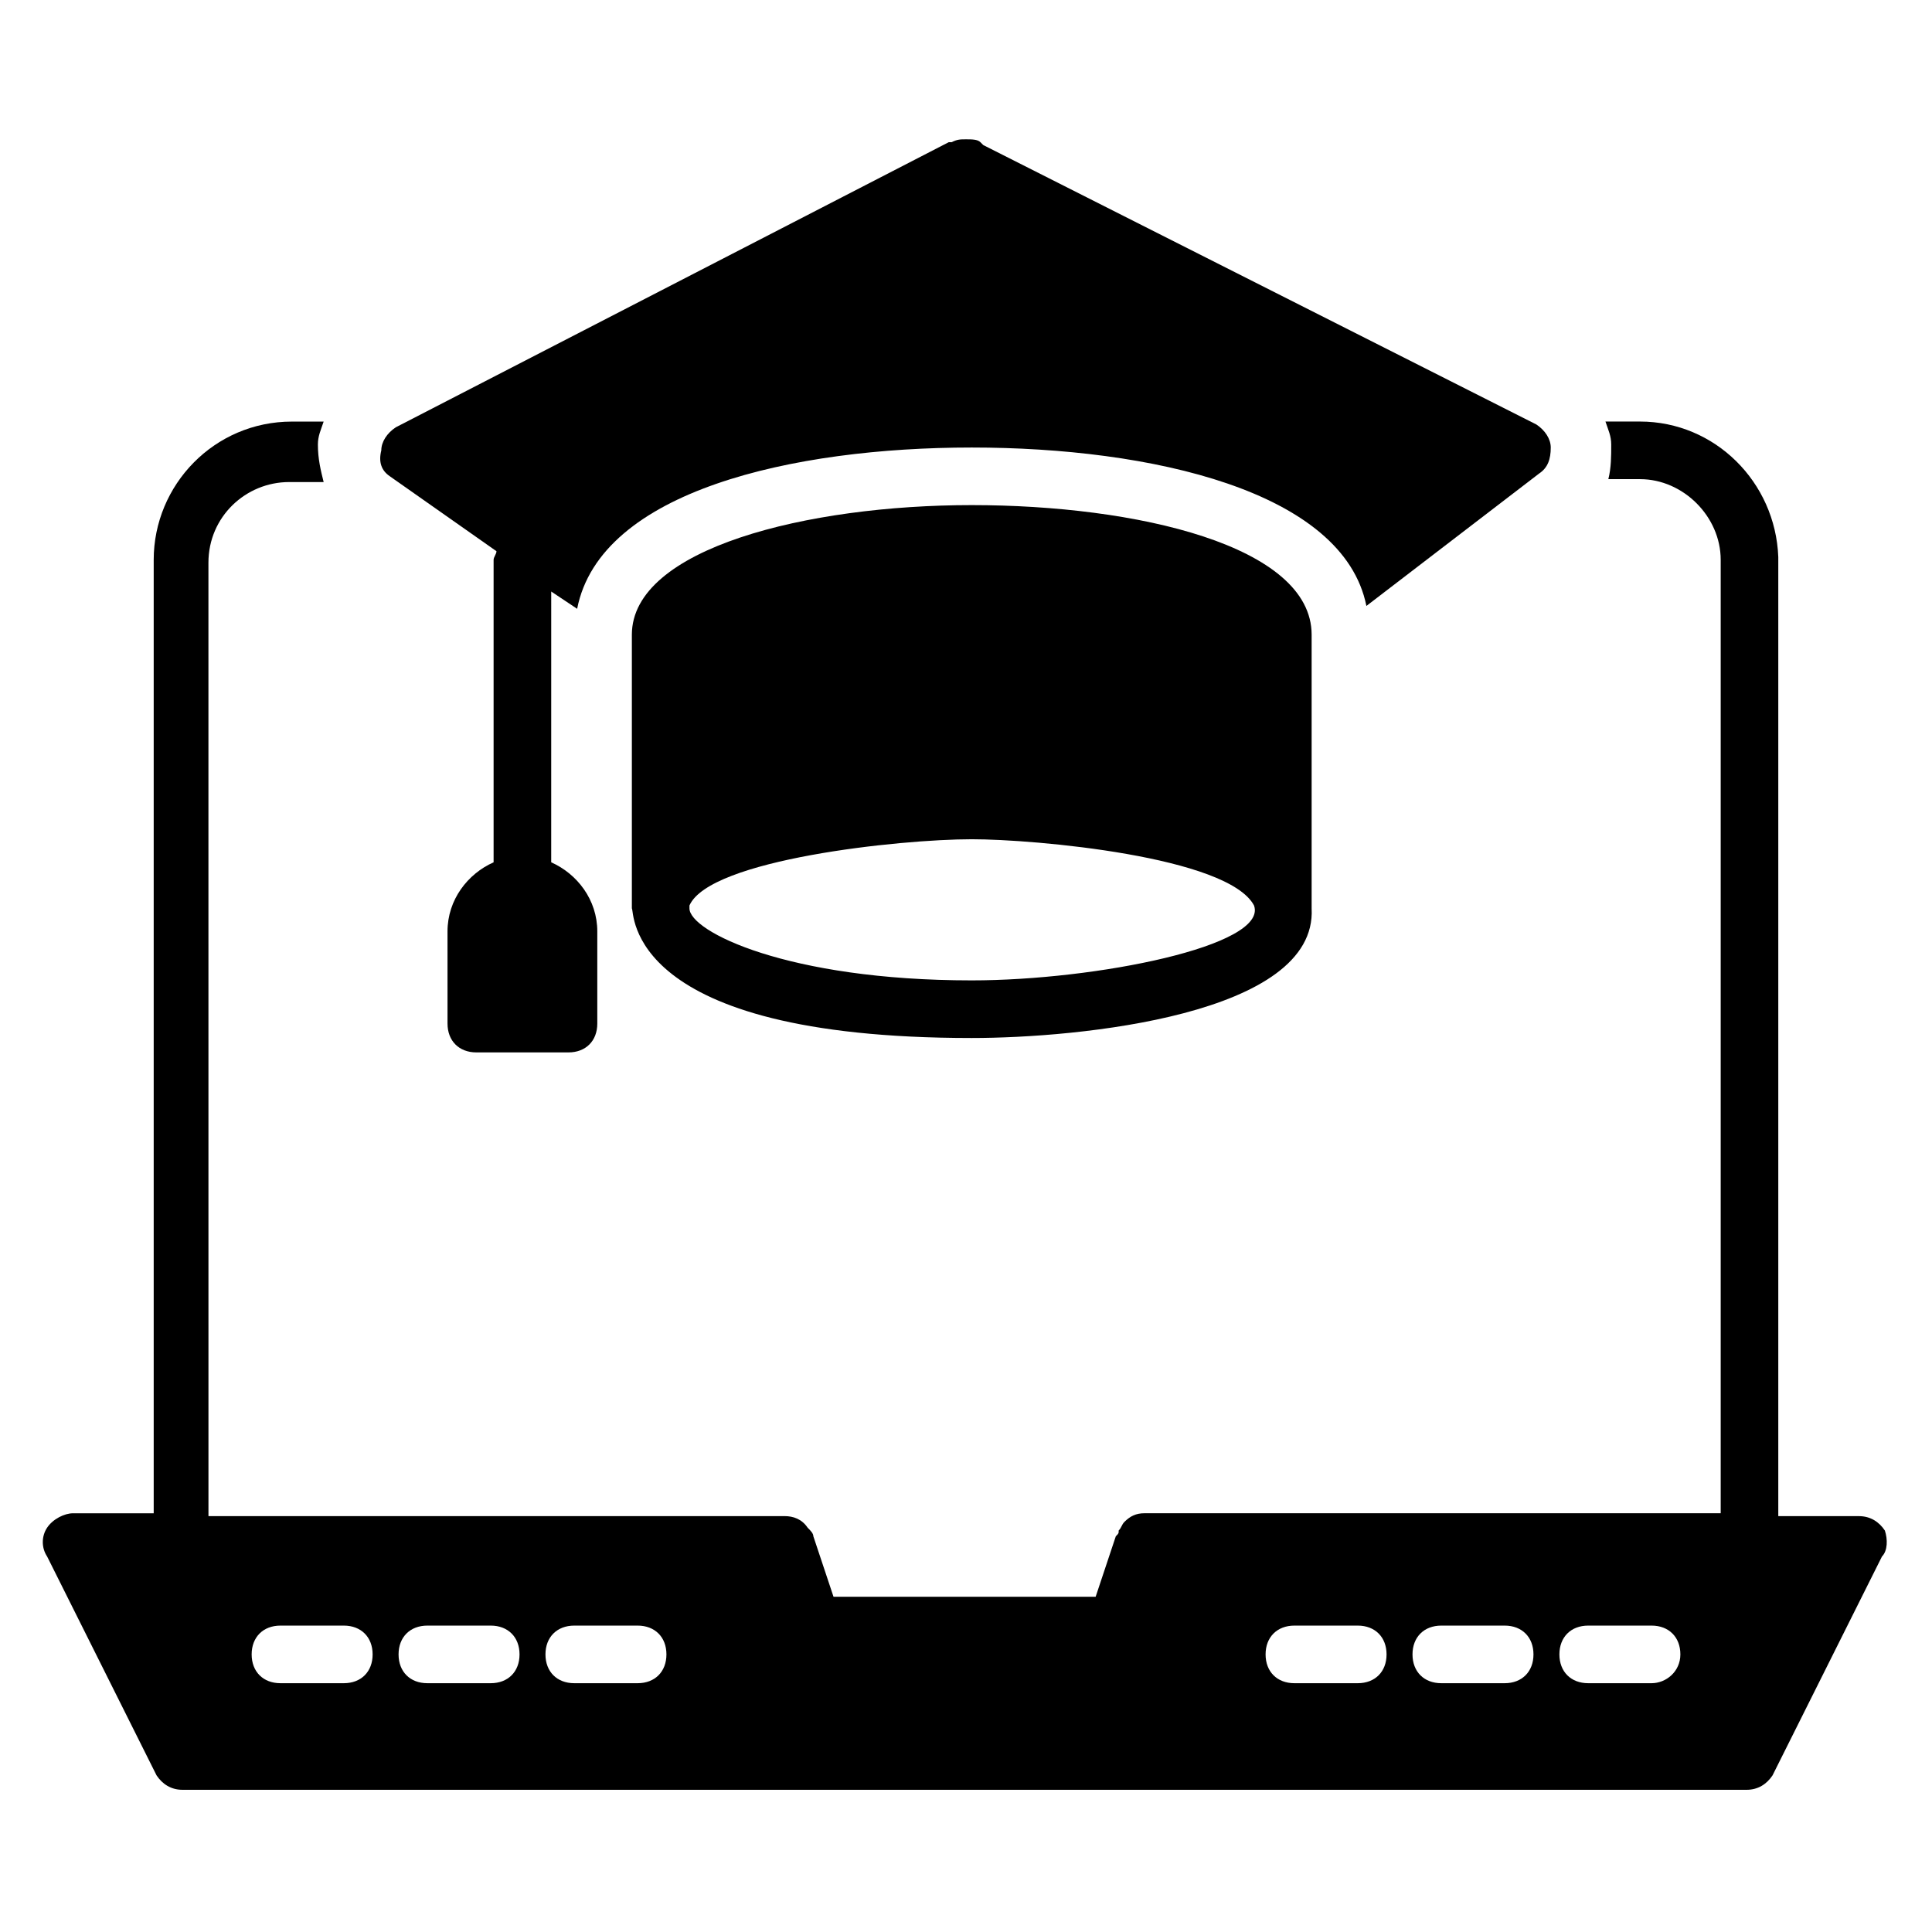
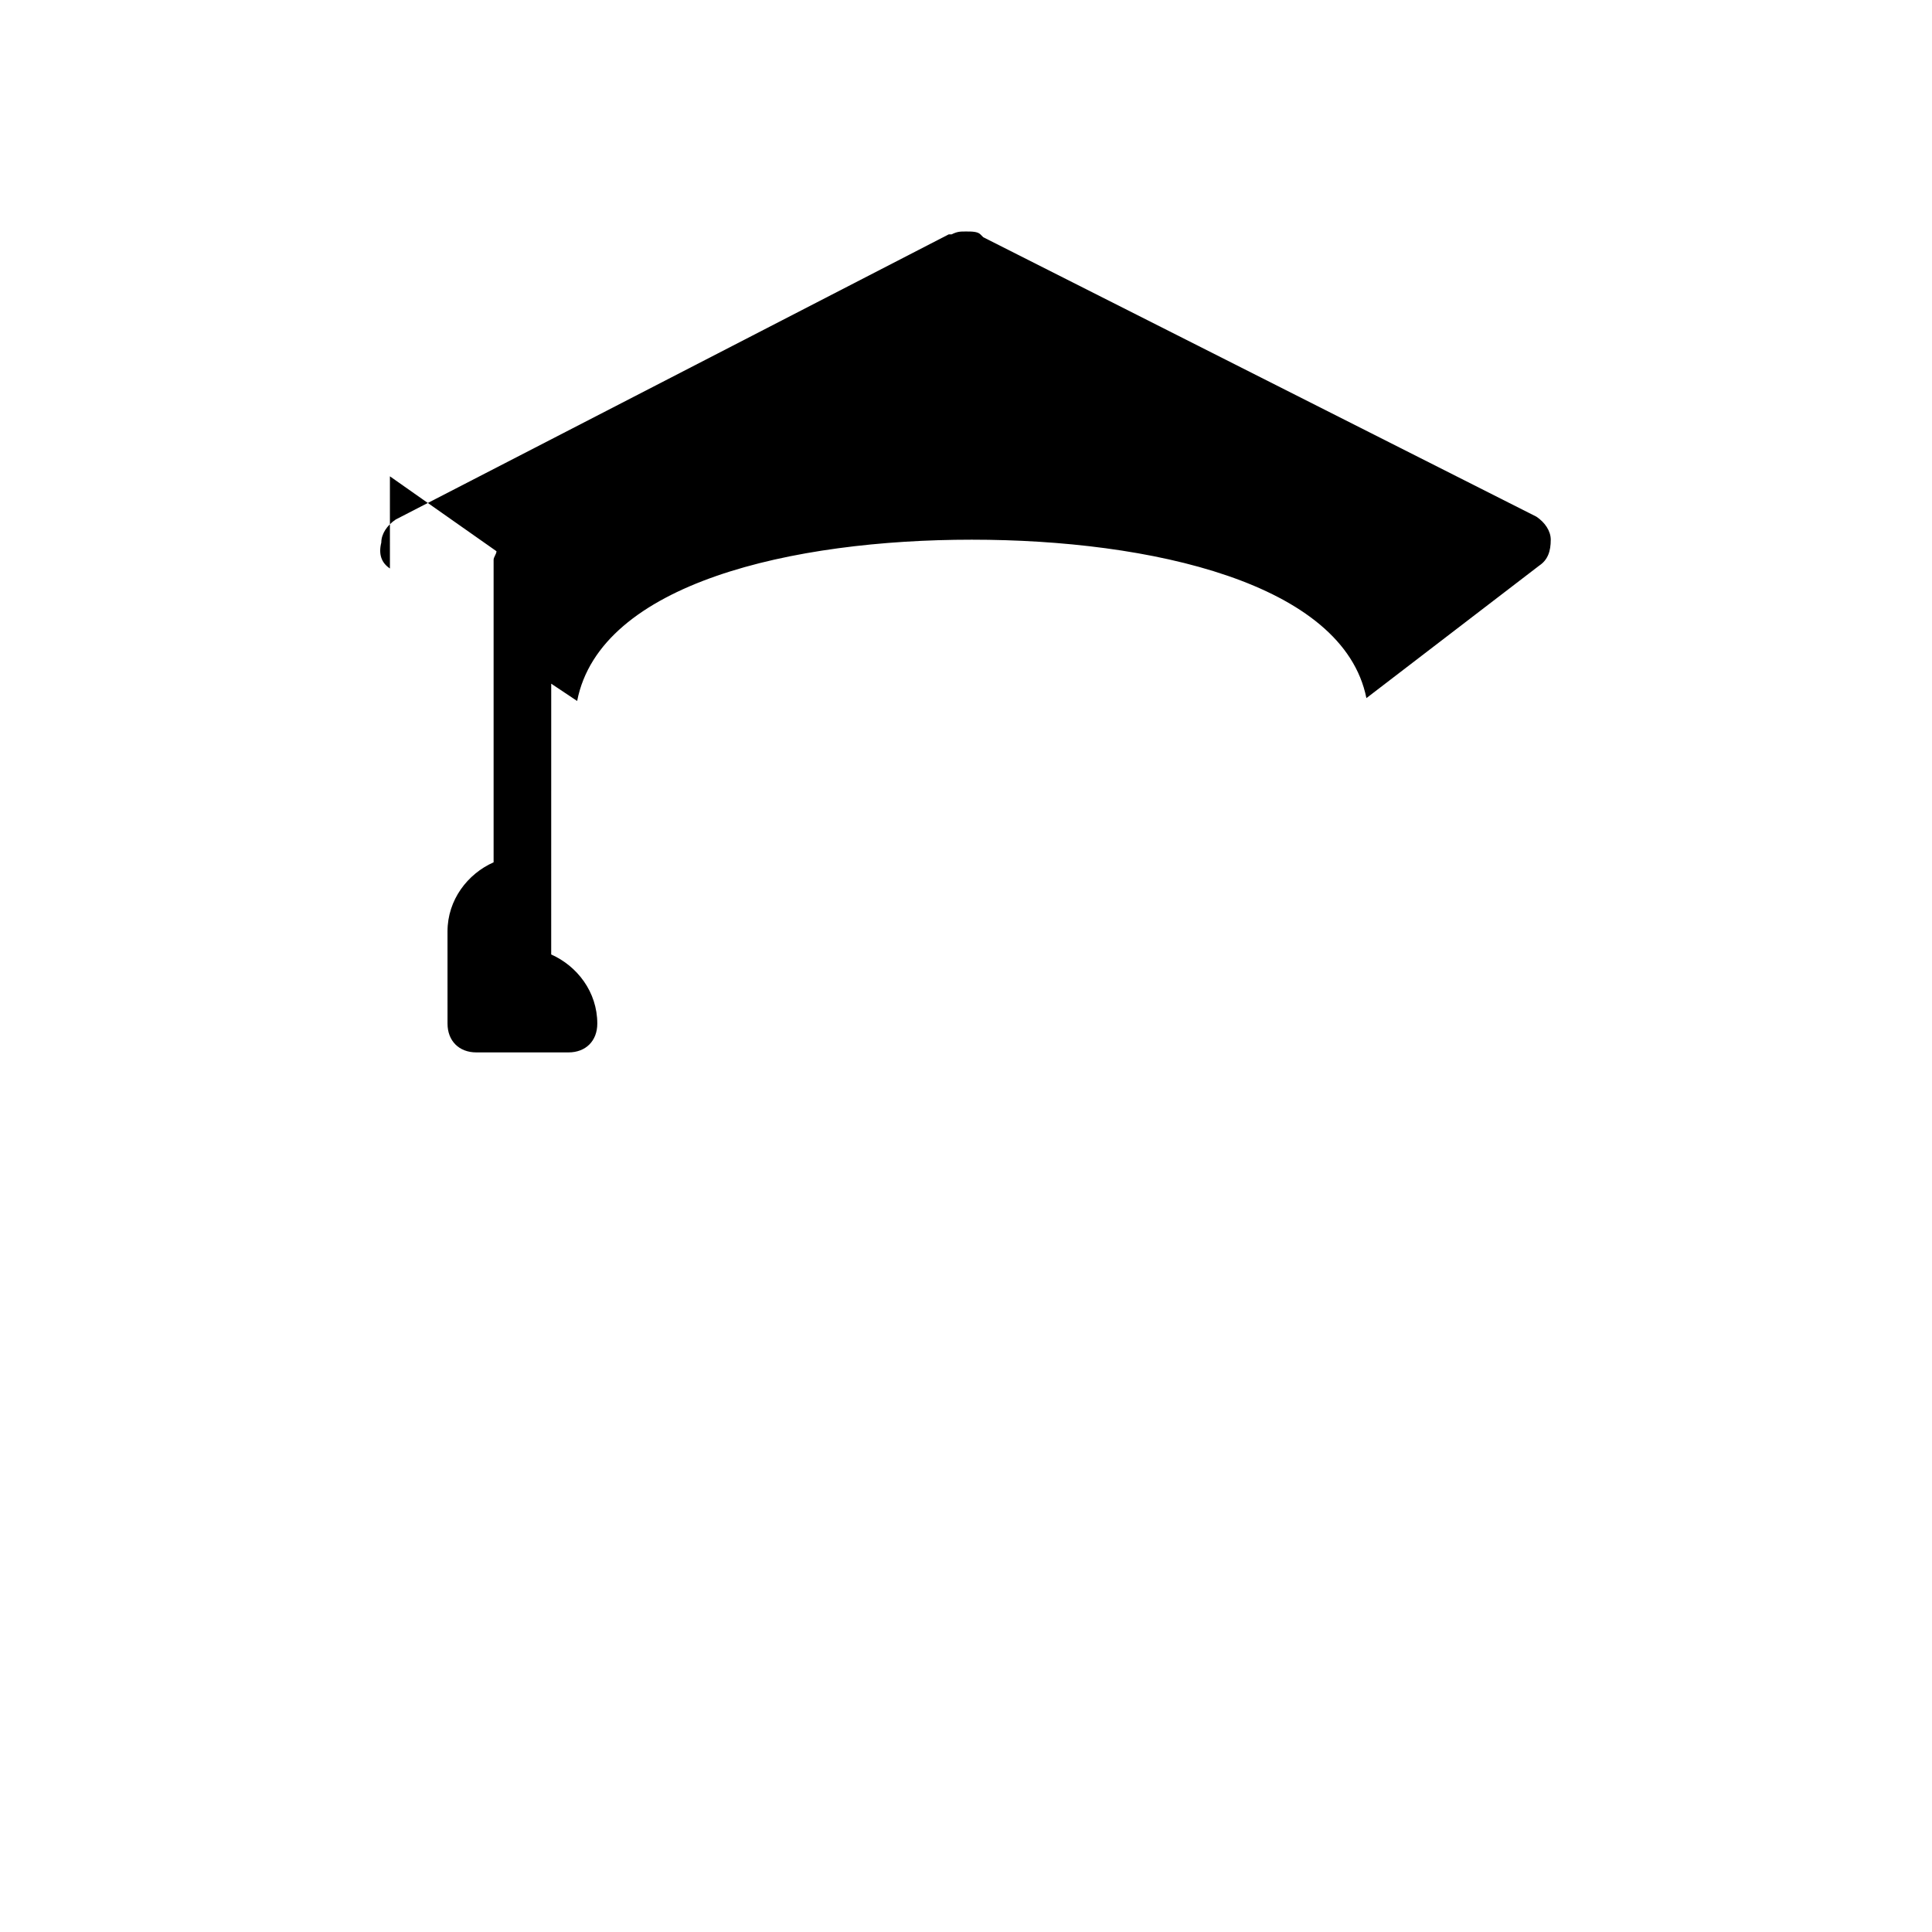
<svg xmlns="http://www.w3.org/2000/svg" fill="#000000" width="800px" height="800px" version="1.1" viewBox="144 144 512 512">
  <g>
-     <path d="m247.33 270.23 28.242 19.848c0 0.762-0.762 1.527-0.762 2.289v80.152c-6.871 3.055-12.215 9.922-12.215 18.32l0.004 24.426c0 4.582 3.055 7.633 7.633 7.633h24.426c4.582 0 7.633-3.055 7.633-7.633v-24.426c0-8.398-5.344-15.266-12.215-18.32l0.004-71.758 6.871 4.582c6.106-31.297 57.25-42.746 104.58-42.746s98.473 11.449 104.58 41.984l45.801-35.113c2.289-1.527 3.055-3.816 3.055-6.871 0-2.289-1.527-4.582-3.816-6.106l-146.57-74.047-0.762-0.762c-0.762-0.762-2.289-0.762-3.816-0.762s-2.289 0-3.816 0.762h-0.762l-146.56 75.57c-2.289 1.527-3.816 3.816-3.816 6.106-0.766 3.055-0.004 5.344 2.285 6.871z" />
-     <path d="m311.45 312.21v72.52c0.762 0.762-2.289 34.352 90.074 34.352 28.242 0 91.602-6.106 90.074-34.352v-72.52c0-23.664-46.562-34.352-90.074-34.352-43.508 0-90.074 11.449-90.074 34.352zm164.88 71.754c3.816 10.688-41.984 19.848-74.809 19.848-48.855 0-74.809-12.977-74.809-19.082v-0.762c5.344-12.215 55.723-17.559 74.809-17.559 16.797-0.004 67.941 4.578 74.809 17.555z" />
-     <path d="m643.51 549.61c-1.527-2.289-3.816-3.816-6.871-3.816h-21.375v-254.2c-0.762-19.848-16.793-35.879-36.641-35.879h-9.16c0.762 2.289 1.527 3.816 1.527 6.106 0 3.055 0 6.106-0.762 9.16h8.398c11.449 0 21.375 9.922 21.375 21.375v252.67h-152.67c-2.289 0-3.816 0.762-5.344 2.289-0.762 0.762-0.762 1.527-1.527 2.289 0 0.762 0 0.762-0.762 1.527l-5.344 16.031h-69.465l-5.344-16.031c0-0.762-0.762-1.527-1.527-2.289-1.527-2.289-3.816-3.055-6.106-3.055h-152.67l-0.008-252.66c0-12.215 9.922-21.375 21.375-21.375h9.16c-0.762-3.055-1.527-6.106-1.527-9.922 0-2.289 0.762-3.816 1.527-6.106h-8.398c-20.609 0-36.641 16.793-36.641 36.641v252.67h-21.375c-2.289 0-5.344 1.527-6.871 3.816-1.527 2.289-1.527 5.344 0 7.633l29.008 58.016c1.527 2.289 3.816 3.816 6.871 3.816h414.5c3.055 0 5.344-1.527 6.871-3.816l29.008-58.016c1.527-1.527 1.527-4.578 0.766-6.871zm-408.39 40.457h-16.797c-4.582 0-7.633-3.055-7.633-7.633 0-4.582 3.055-7.633 7.633-7.633h16.793c4.582 0 7.633 3.055 7.633 7.633 0.004 4.582-3.051 7.633-7.629 7.633zm38.93 0h-16.793c-4.582 0-7.633-3.055-7.633-7.633 0-4.582 3.055-7.633 7.633-7.633h16.793c4.582 0 7.633 3.055 7.633 7.633 0 4.582-3.055 7.633-7.633 7.633zm38.93 0h-16.793c-4.582 0-7.633-3.055-7.633-7.633 0-4.582 3.055-7.633 7.633-7.633h16.793c4.582 0 7.633 3.055 7.633 7.633 0 4.582-3.051 7.633-7.633 7.633zm190.84 0h-16.793c-4.582 0-7.633-3.055-7.633-7.633 0-4.582 3.055-7.633 7.633-7.633h16.793c4.582 0 7.633 3.055 7.633 7.633 0.004 4.582-3.051 7.633-7.633 7.633zm38.934 0h-16.793c-4.582 0-7.633-3.055-7.633-7.633 0-4.582 3.055-7.633 7.633-7.633h16.793c4.582 0 7.633 3.055 7.633 7.633 0 4.582-3.055 7.633-7.633 7.633zm38.93 0h-16.793c-4.582 0-7.633-3.055-7.633-7.633 0-4.582 3.055-7.633 7.633-7.633h16.793c4.582 0 7.633 3.055 7.633 7.633 0 4.582-3.816 7.633-7.633 7.633z" />
+     <path d="m247.33 270.23 28.242 19.848c0 0.762-0.762 1.527-0.762 2.289v80.152c-6.871 3.055-12.215 9.922-12.215 18.32l0.004 24.426c0 4.582 3.055 7.633 7.633 7.633h24.426c4.582 0 7.633-3.055 7.633-7.633c0-8.398-5.344-15.266-12.215-18.32l0.004-71.758 6.871 4.582c6.106-31.297 57.25-42.746 104.58-42.746s98.473 11.449 104.58 41.984l45.801-35.113c2.289-1.527 3.055-3.816 3.055-6.871 0-2.289-1.527-4.582-3.816-6.106l-146.57-74.047-0.762-0.762c-0.762-0.762-2.289-0.762-3.816-0.762s-2.289 0-3.816 0.762h-0.762l-146.56 75.57c-2.289 1.527-3.816 3.816-3.816 6.106-0.766 3.055-0.004 5.344 2.285 6.871z" />
  </g>
</svg>